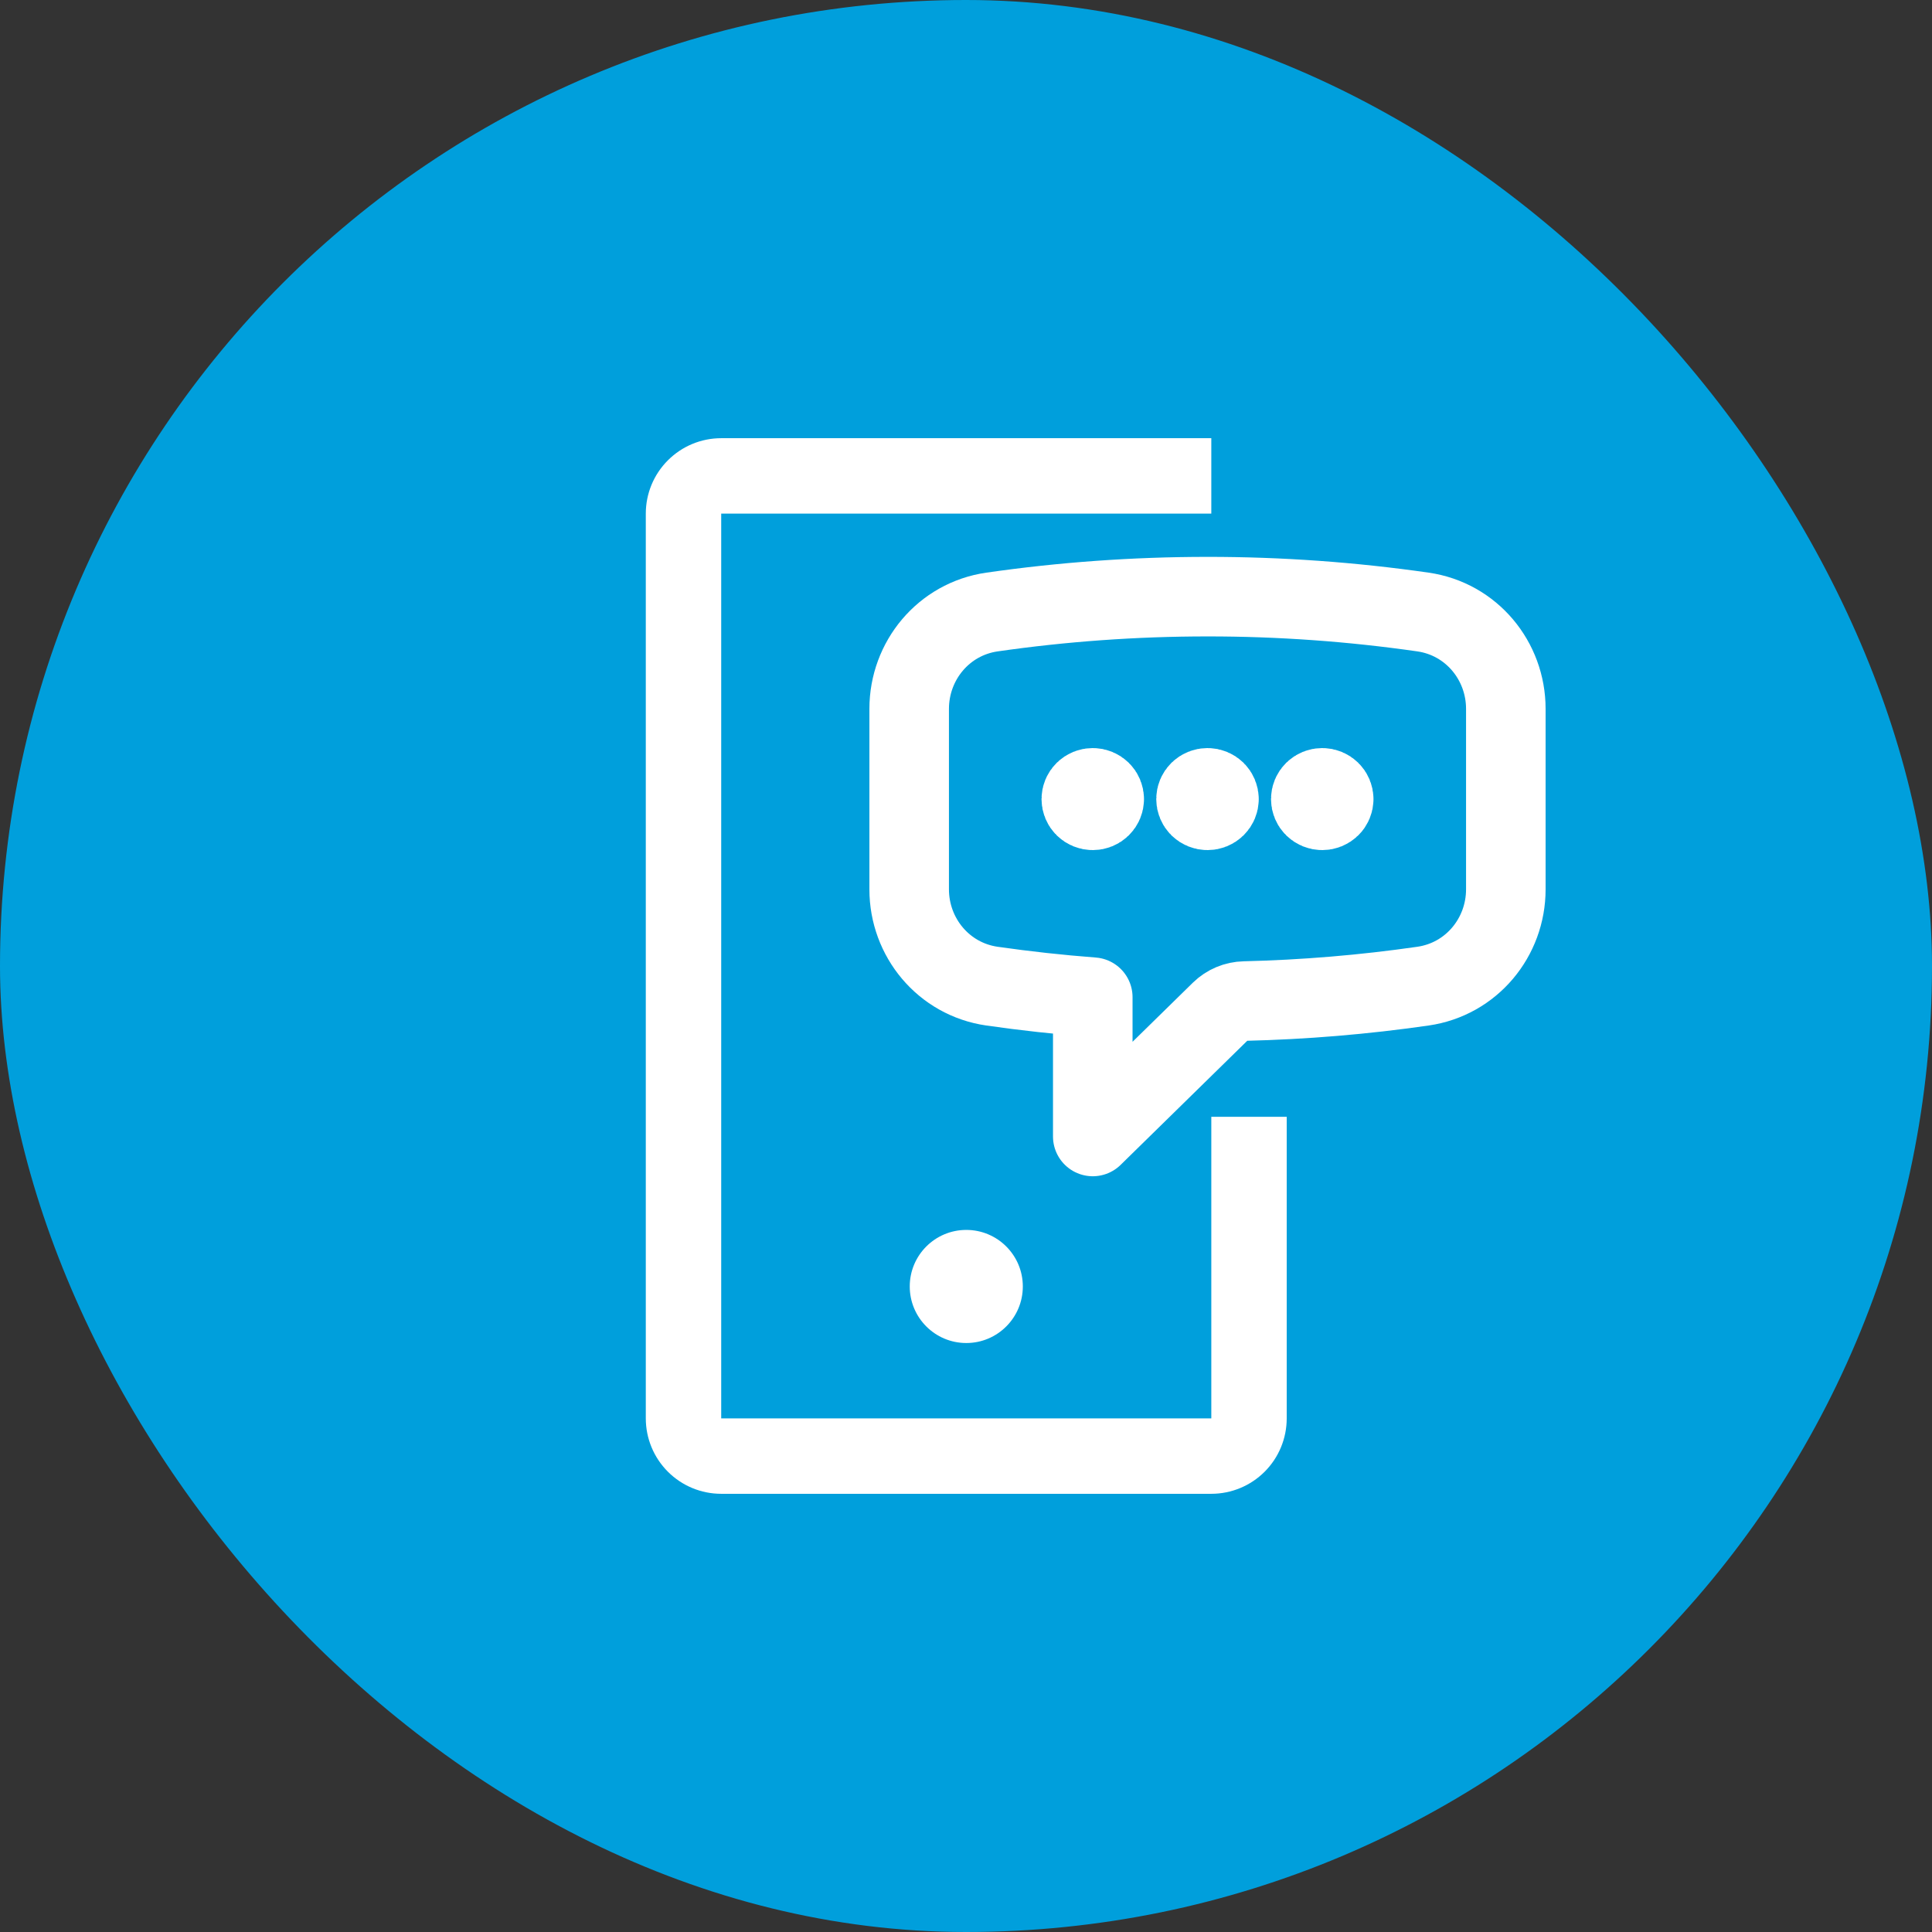
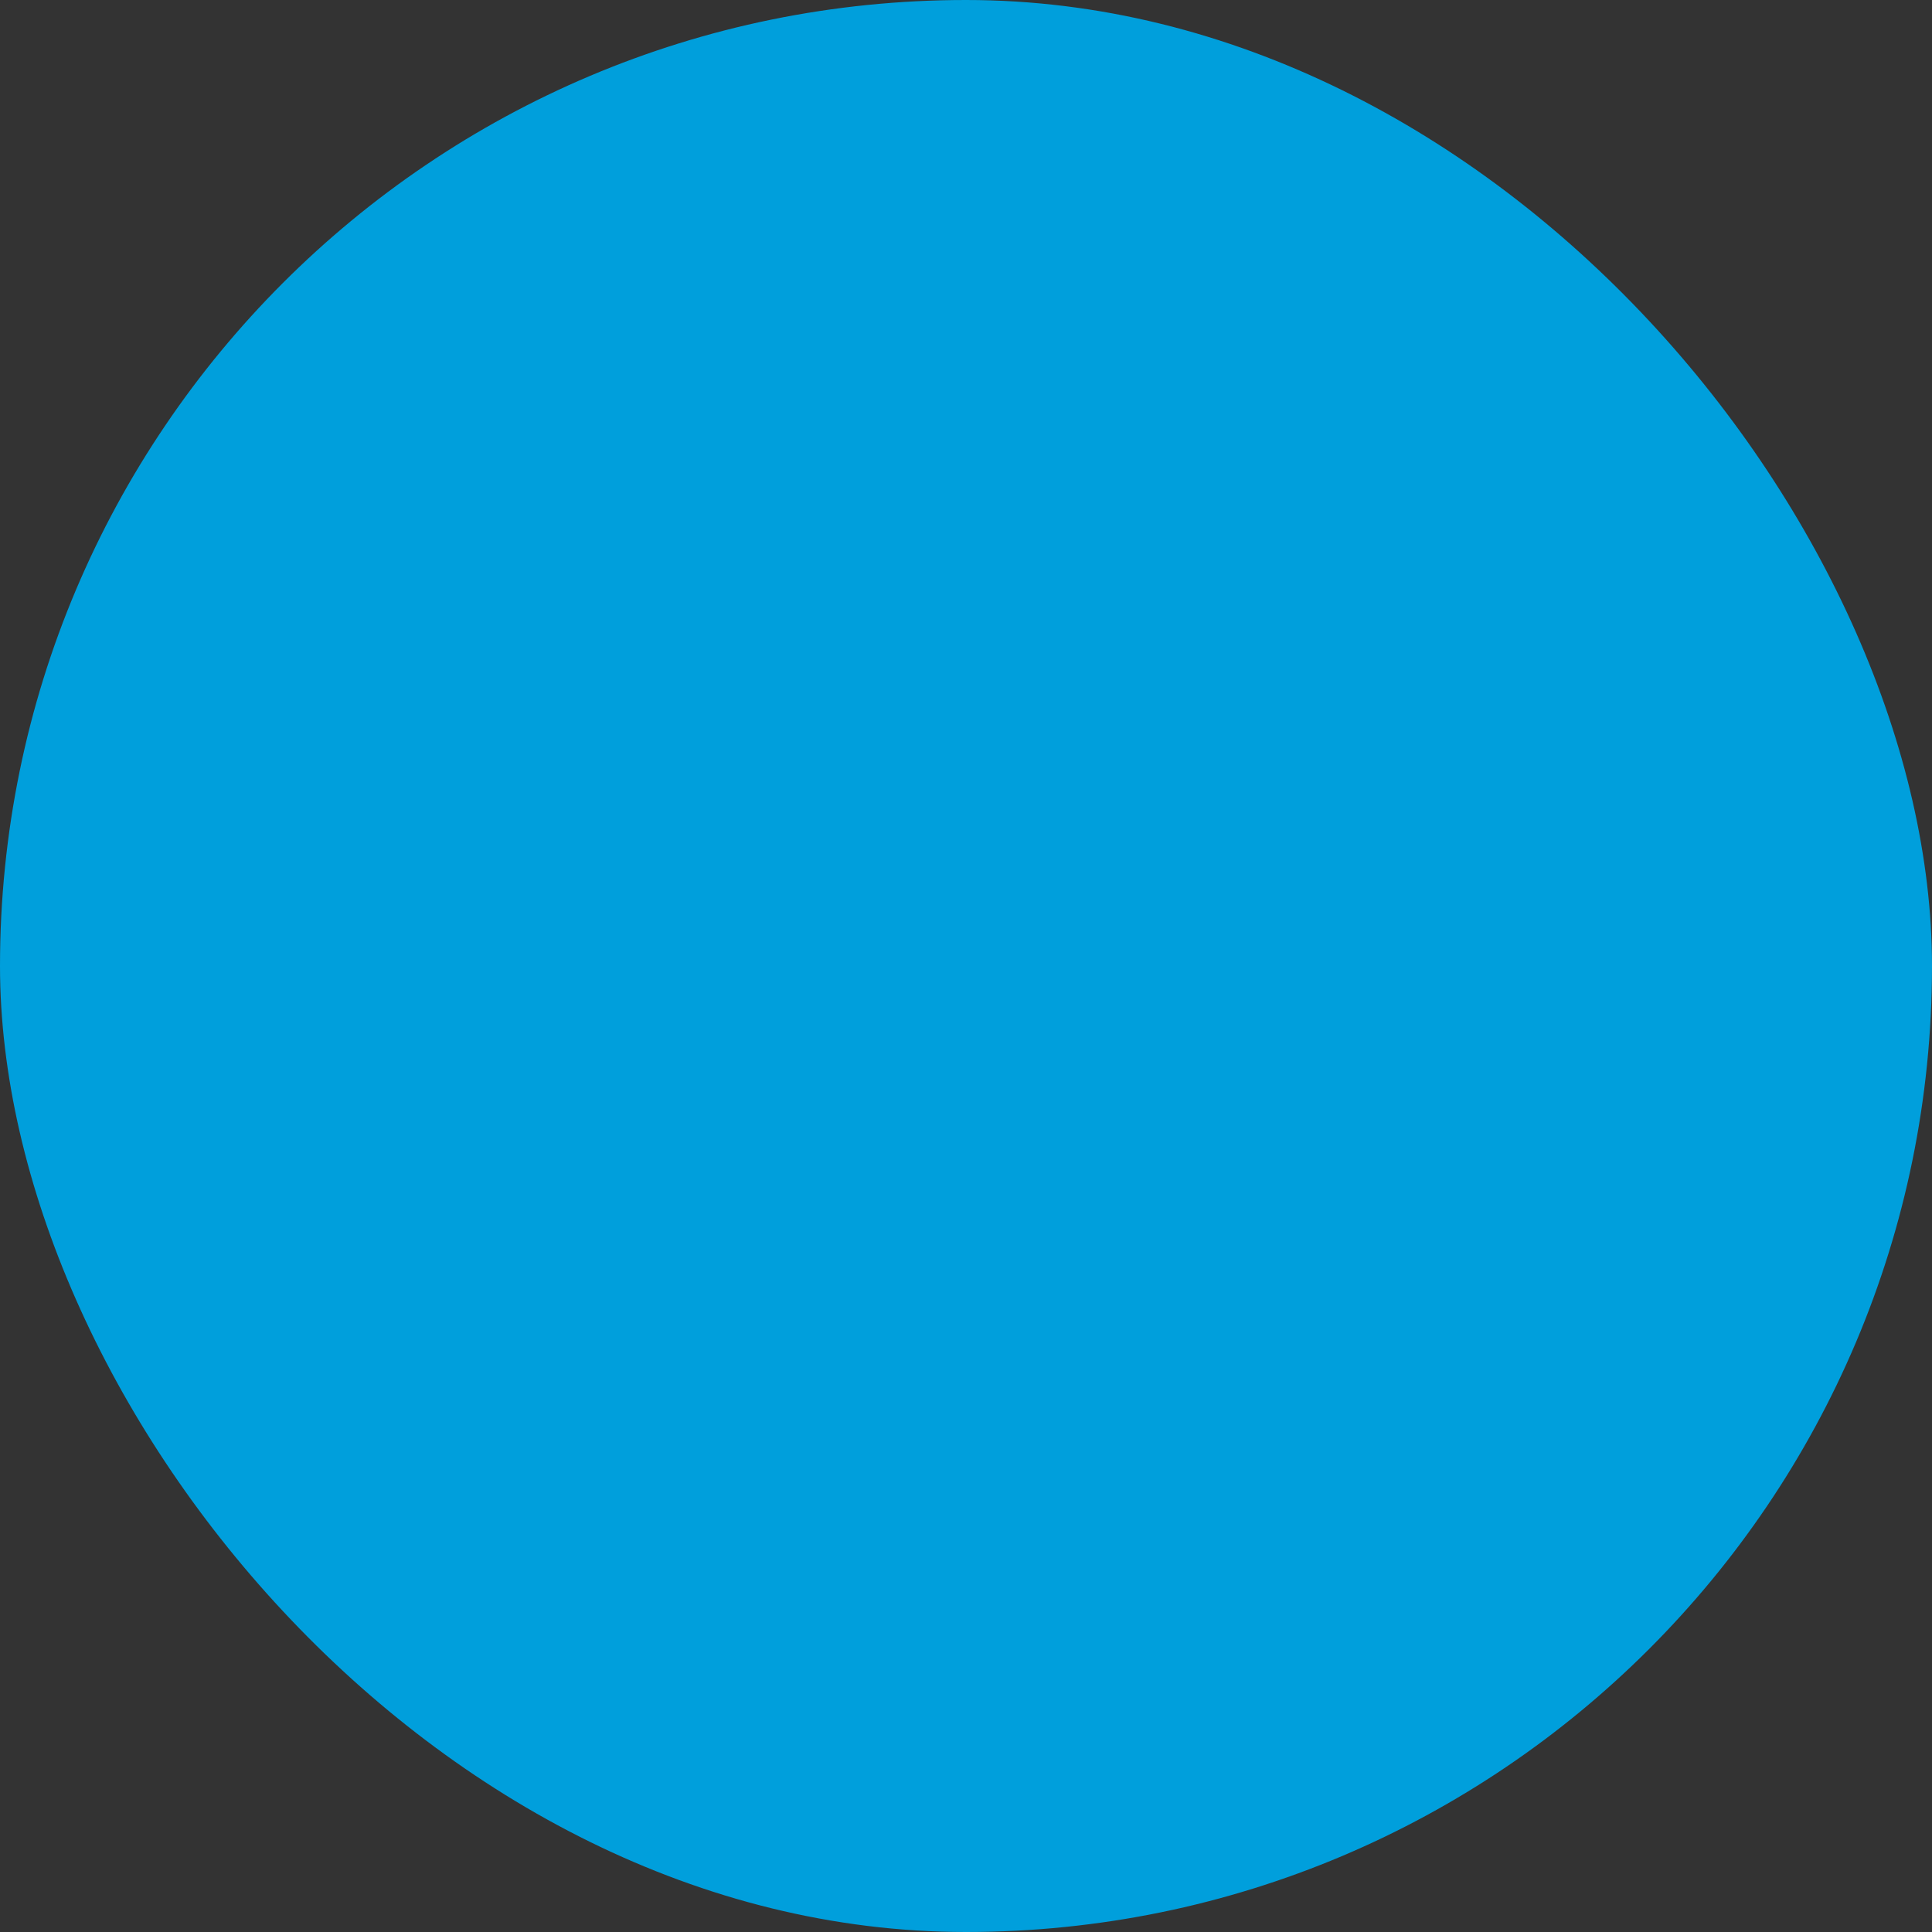
<svg xmlns="http://www.w3.org/2000/svg" width="68" height="68" viewBox="0 0 68 68" fill="none">
  <rect x="0" y="0" width="68" height="68" fill="#333333" stroke="none" />
  <rect width="68" height="68" rx="34" fill="#009FDC" />
-   <path d="M34.01 47.27C35.109 47.27 36 46.378 36 45.279C36 44.18 35.109 43.289 34.01 43.289C32.911 43.289 32.02 44.18 32.02 45.279C32.02 46.378 32.911 47.27 34.01 47.27Z" fill="white" />
-   <path d="M42.634 52.577H25.384C24.68 52.577 24.006 52.298 23.508 51.8C23.01 51.302 22.73 50.627 22.73 49.923V18.077C22.73 17.373 23.01 16.698 23.508 16.201C24.006 15.703 24.68 15.423 25.384 15.423H42.634V18.077H25.384V49.923H42.634V39.308H45.288V49.923C45.288 50.627 45.009 51.302 44.511 51.8C44.013 52.298 43.338 52.577 42.634 52.577Z" fill="white" />
-   <path d="M38.865 28.125C38.865 28.23 38.823 28.331 38.747 28.405C38.671 28.479 38.569 28.521 38.462 28.521C38.354 28.521 38.252 28.479 38.176 28.405C38.1 28.331 38.058 28.23 38.058 28.125C38.058 28.02 38.1 27.919 38.176 27.845C38.252 27.771 38.354 27.729 38.462 27.729C38.569 27.729 38.671 27.771 38.747 27.845C38.823 27.919 38.865 28.02 38.865 28.125ZM38.865 28.125H38.462M42.904 28.125C42.904 28.23 42.861 28.331 42.786 28.405C42.71 28.479 42.607 28.521 42.5 28.521C42.393 28.521 42.29 28.479 42.214 28.405C42.139 28.331 42.096 28.23 42.096 28.125C42.096 28.02 42.139 27.919 42.214 27.845C42.29 27.771 42.393 27.729 42.5 27.729C42.607 27.729 42.71 27.771 42.786 27.845C42.861 27.919 42.904 28.02 42.904 28.125ZM42.904 28.125H42.5M46.942 28.125C46.942 28.23 46.9 28.331 46.824 28.405C46.748 28.479 46.646 28.521 46.538 28.521C46.431 28.521 46.329 28.479 46.253 28.405C46.177 28.331 46.135 28.23 46.135 28.125C46.135 28.02 46.177 27.919 46.253 27.845C46.329 27.771 46.431 27.729 46.538 27.729C46.646 27.729 46.748 27.771 46.824 27.845C46.9 27.919 46.942 28.02 46.942 28.125ZM46.942 28.125H46.538M32 31.302C32 32.991 33.209 34.463 34.915 34.709C36.086 34.877 37.268 35.007 38.462 35.098V40L42.967 35.585C43.191 35.367 43.49 35.241 43.805 35.234C45.907 35.184 48.004 35.009 50.084 34.709C51.791 34.463 53 32.992 53 31.301V24.949C53 23.258 51.791 21.787 50.085 21.541C47.573 21.18 45.038 20.999 42.5 21C39.924 21 37.391 21.185 34.915 21.541C33.209 21.787 32 23.259 32 24.949V31.302Z" stroke="white" stroke-width="2.8" stroke-linecap="round" stroke-linejoin="round" />
</svg>